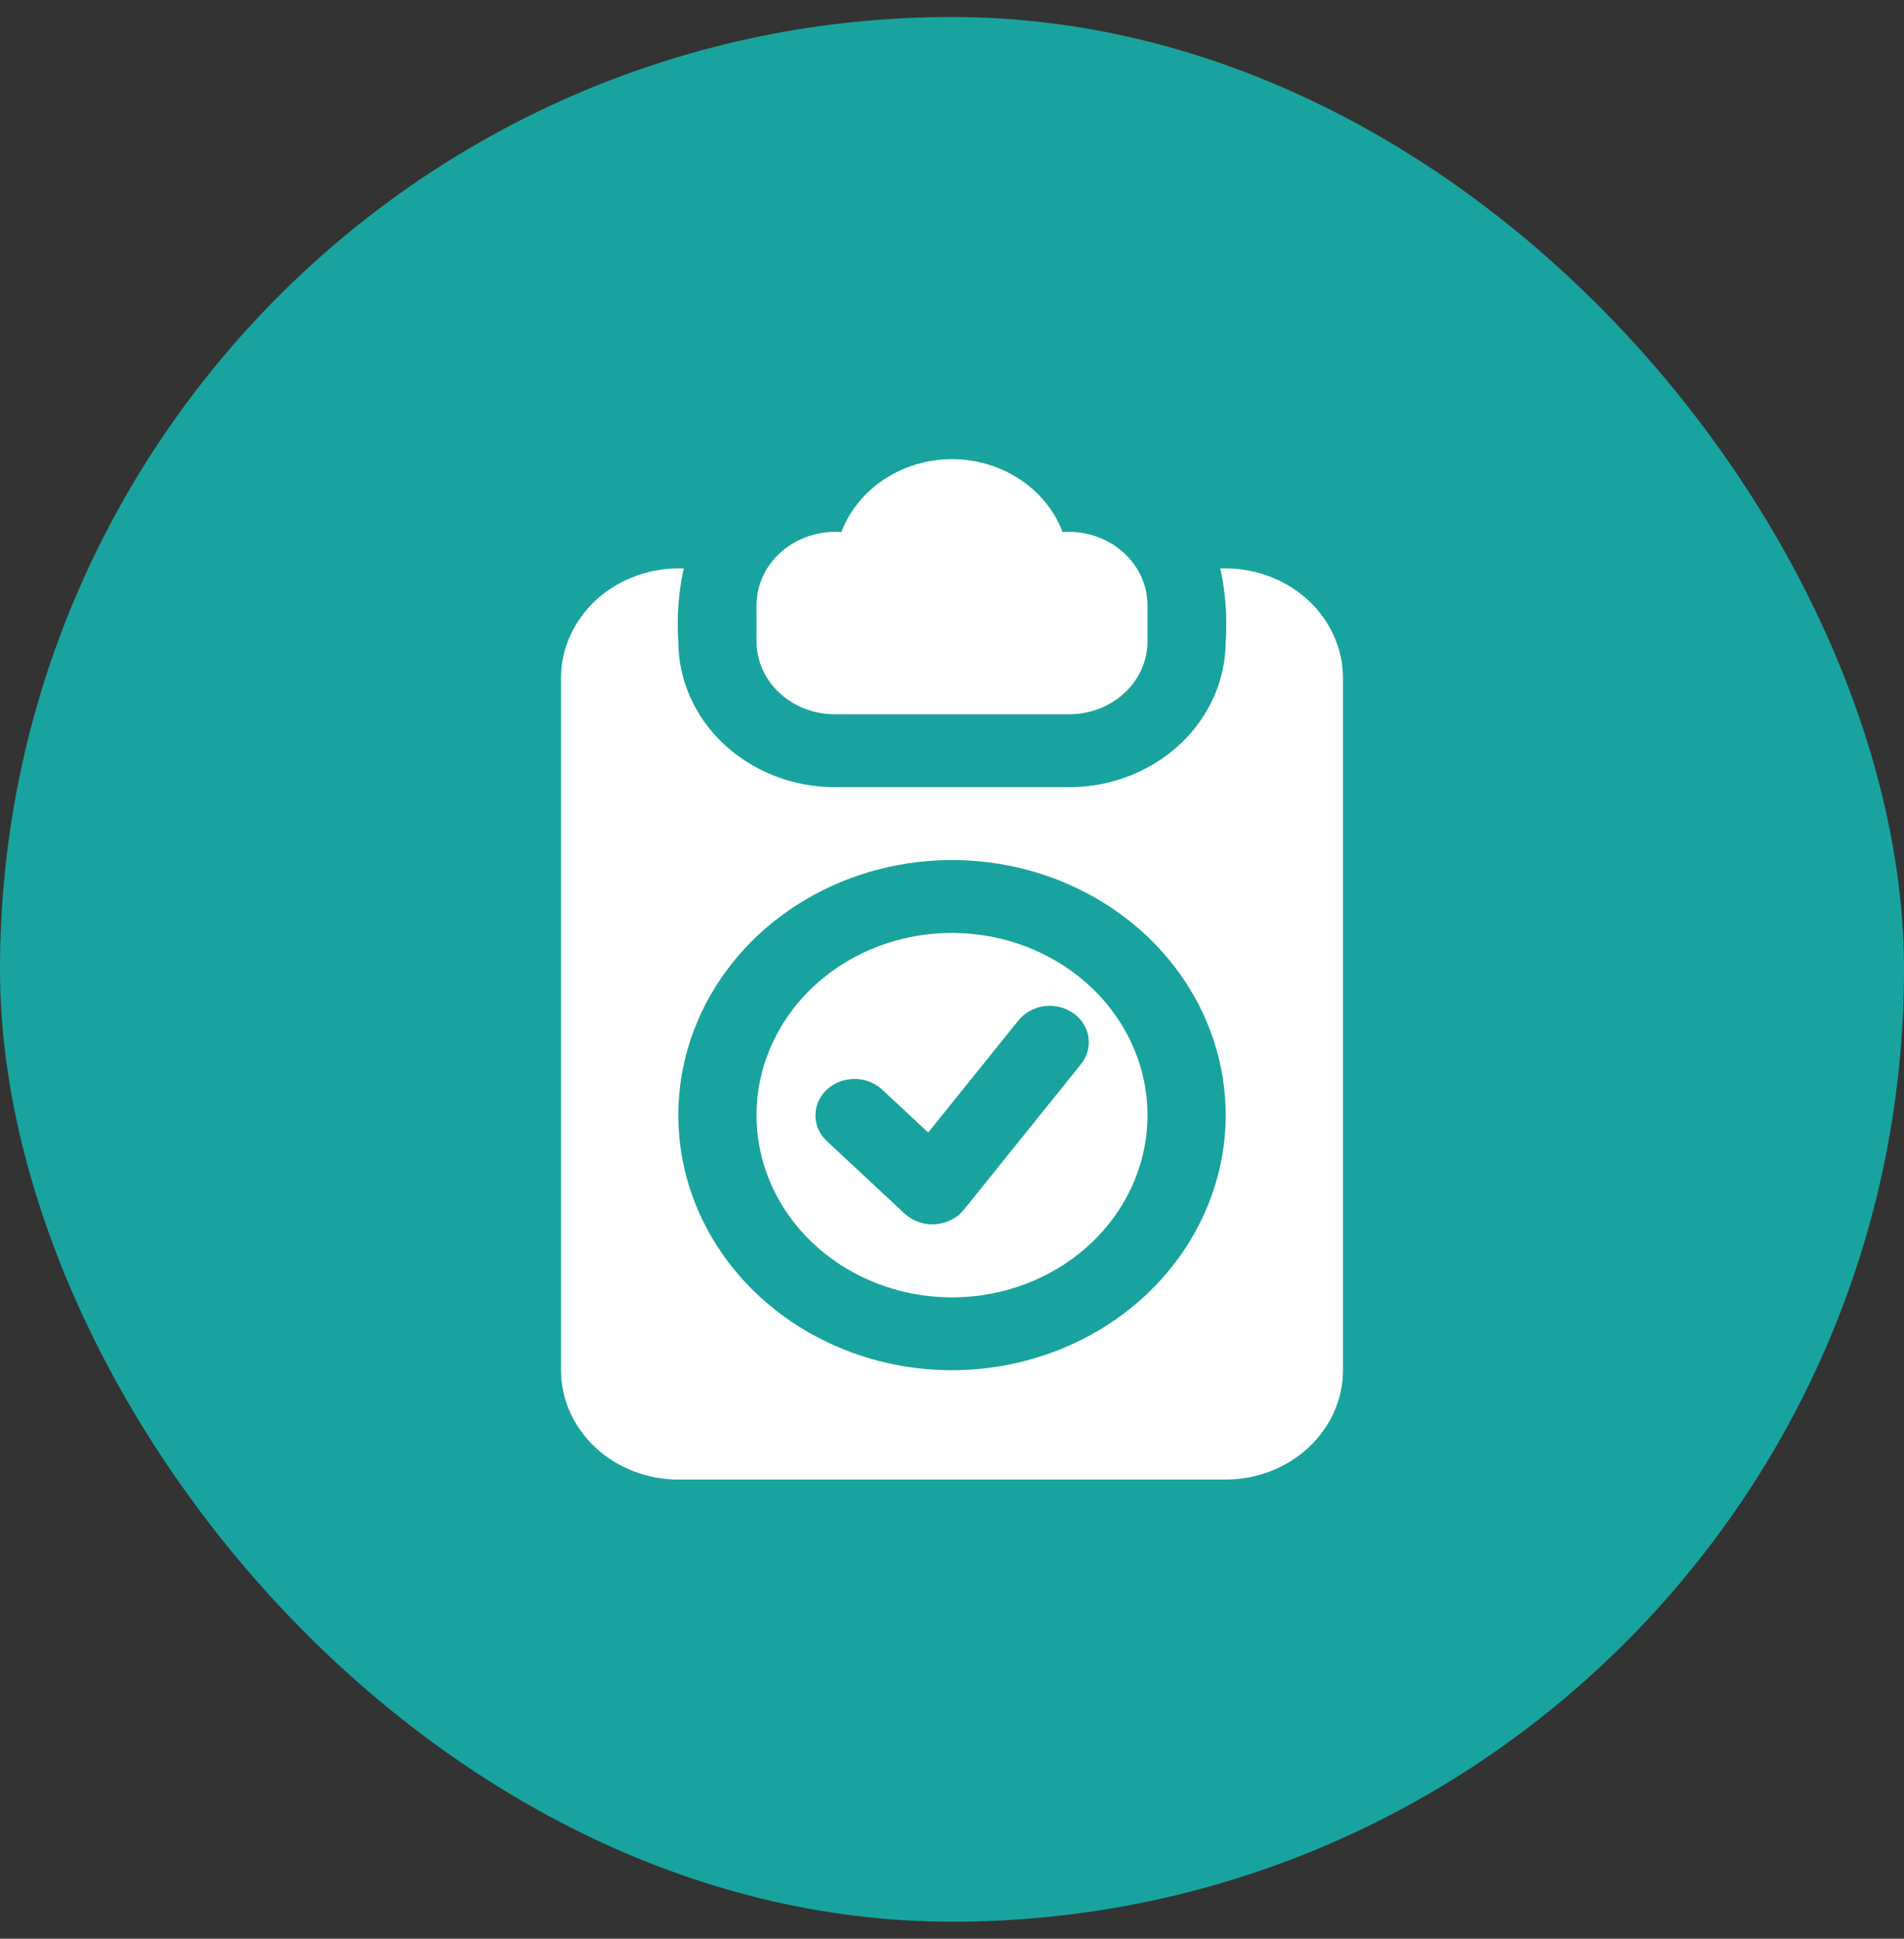
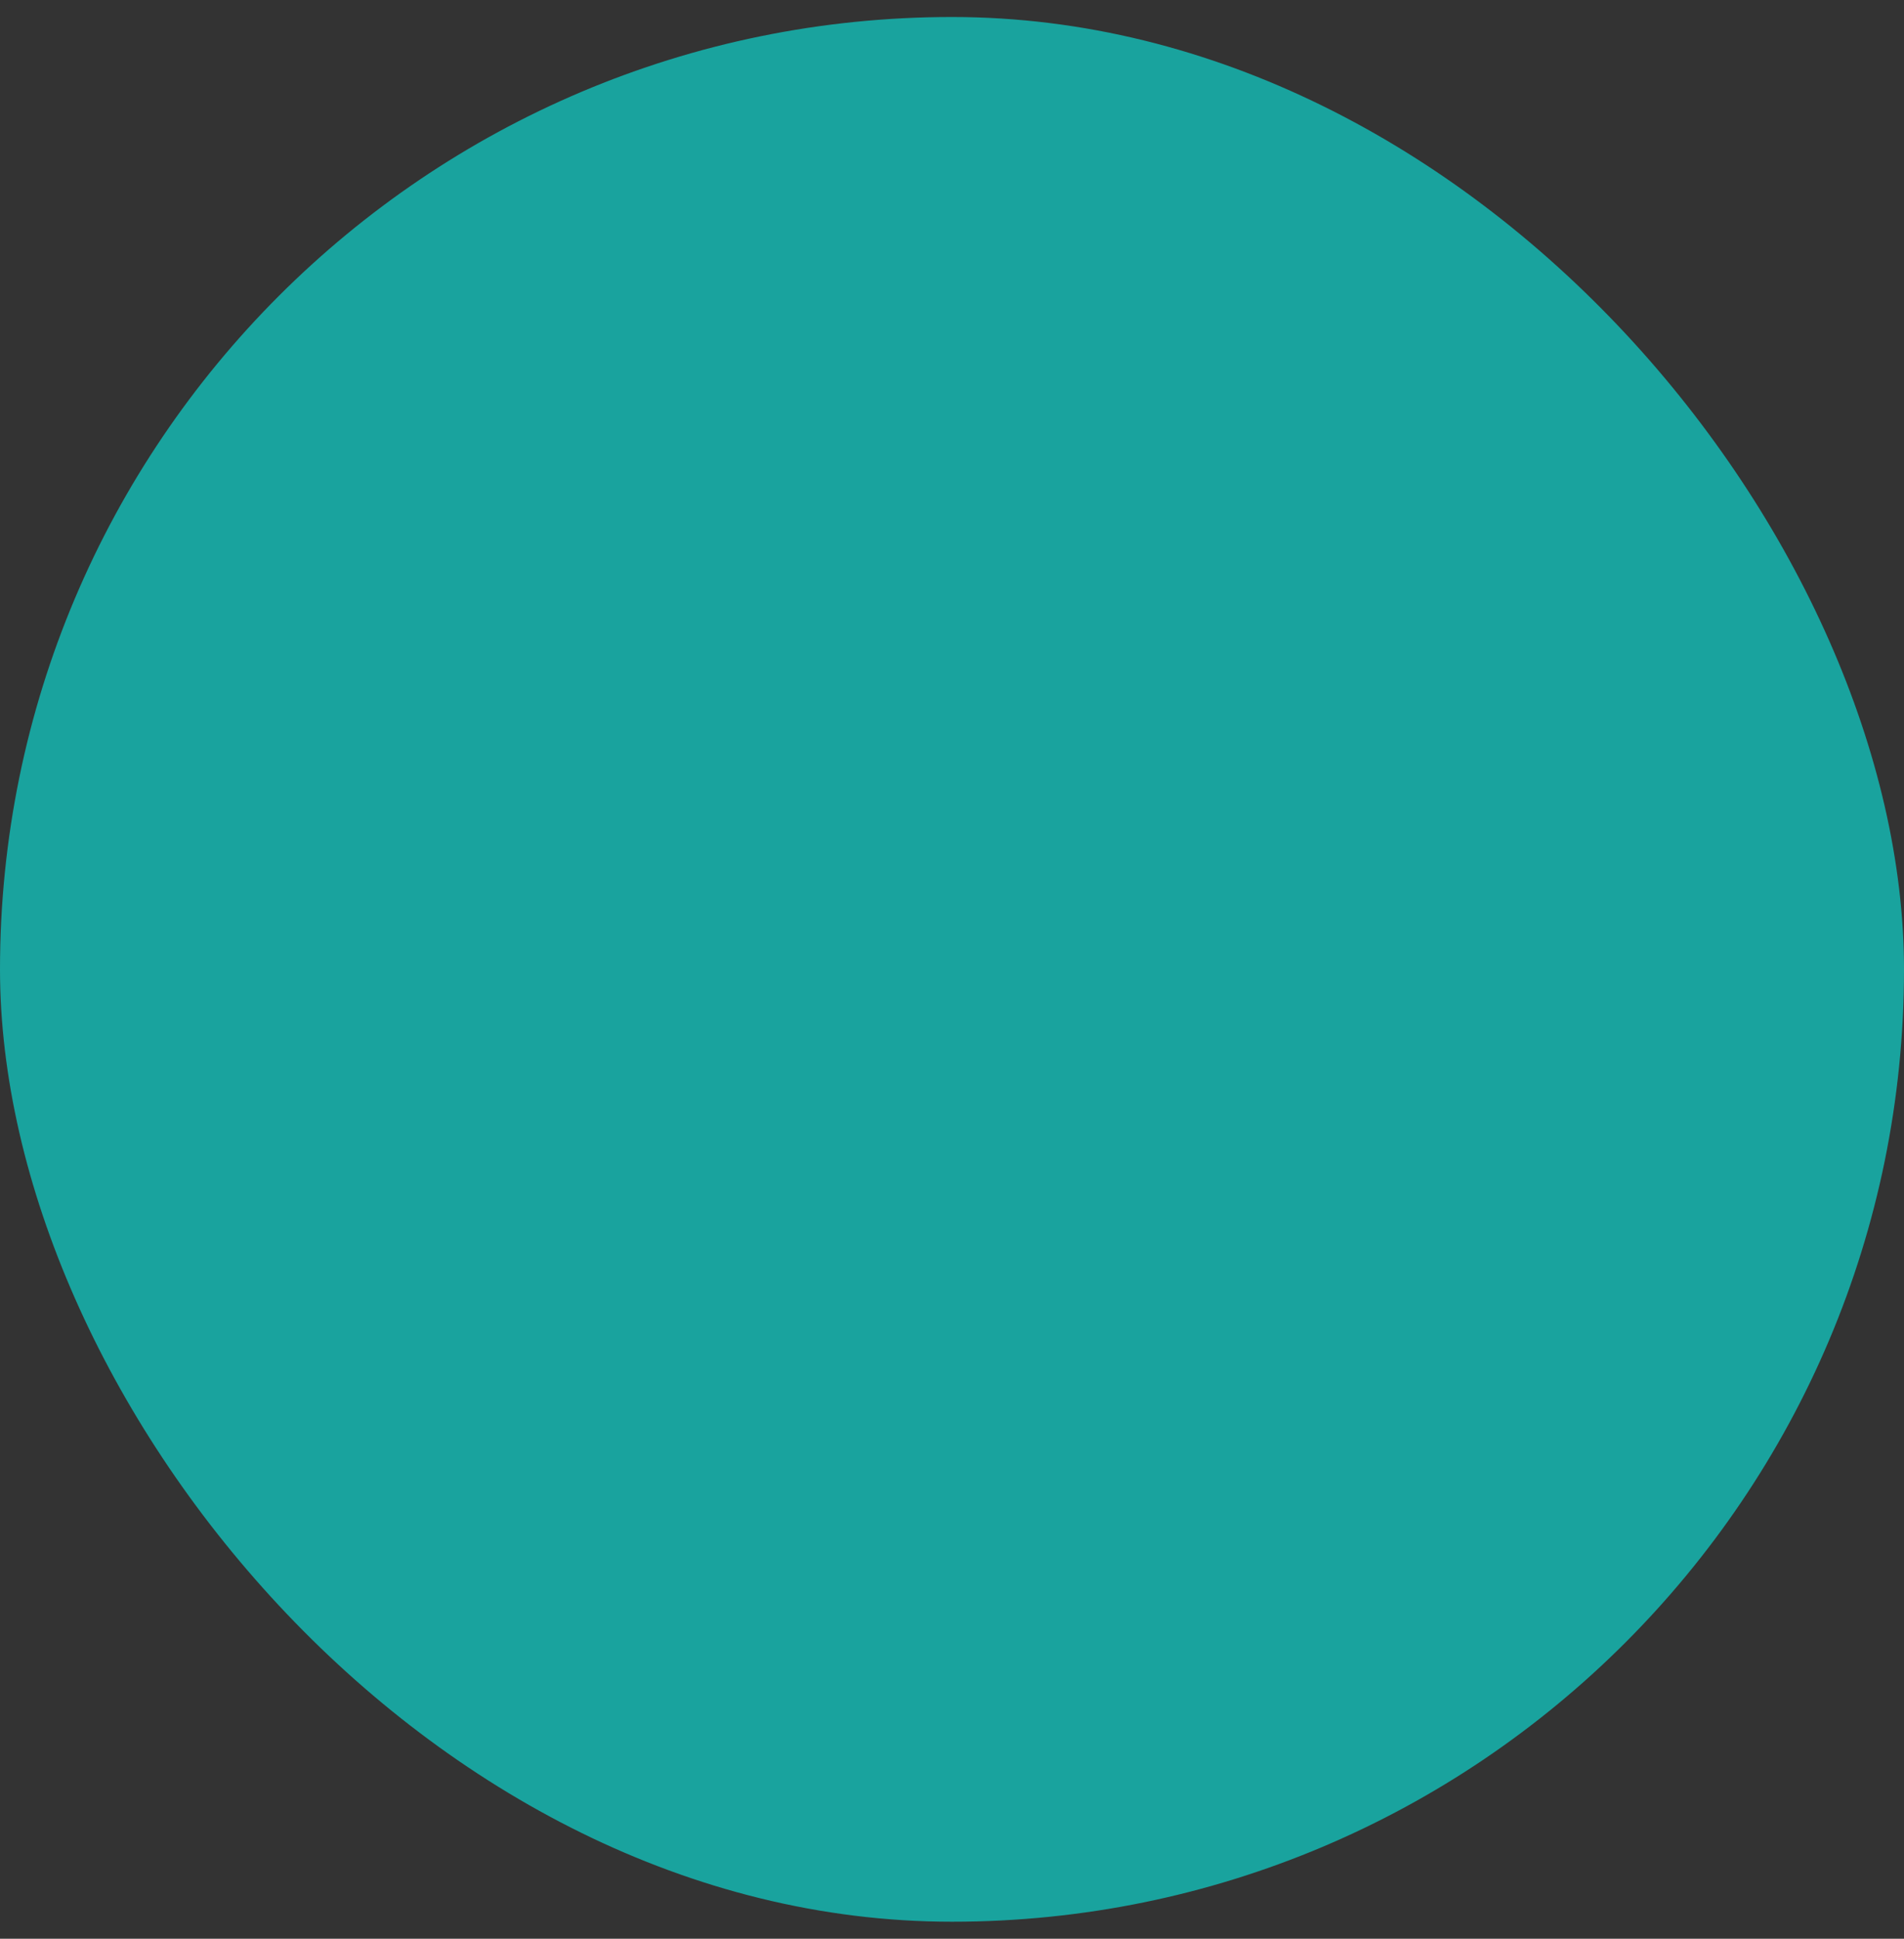
<svg xmlns="http://www.w3.org/2000/svg" width="56" height="57" viewBox="0 0 56 57" fill="none">
  <rect x="0" y="0" width="56" height="57" fill="#333333" stroke="none" />
  <rect y="0.5" width="56" height="56" rx="28" fill="#19A39E" />
-   <path d="M28 27.429C26.863 27.429 25.751 27.743 24.805 28.331C23.86 28.92 23.123 29.757 22.688 30.736C22.253 31.715 22.139 32.792 22.36 33.831C22.582 34.87 23.13 35.825 23.934 36.574C24.738 37.323 25.763 37.833 26.878 38.04C27.994 38.247 29.15 38.141 30.2 37.735C31.251 37.33 32.149 36.643 32.781 35.762C33.413 34.881 33.75 33.845 33.75 32.786C33.748 31.365 33.142 30.004 32.064 29C30.986 27.995 29.524 27.43 28 27.429ZM31.795 31.286L28.345 35.572C28.245 35.693 28.119 35.794 27.974 35.867C27.83 35.94 27.67 35.983 27.506 35.994C27.342 36.005 27.178 35.983 27.023 35.93C26.869 35.877 26.729 35.794 26.612 35.686L24.312 33.543C24.099 33.342 23.981 33.07 23.983 32.788C23.984 32.505 24.105 32.235 24.319 32.035C24.534 31.835 24.824 31.723 25.127 31.721C25.43 31.72 25.722 31.83 25.938 32.028L27.3 33.297L29.955 30C30.138 29.773 30.411 29.622 30.713 29.582C31.015 29.542 31.321 29.615 31.565 29.786C31.809 29.956 31.97 30.21 32.013 30.492C32.056 30.773 31.978 31.058 31.795 31.286ZM35.891 16.714C36.045 17.419 36.099 18.139 36.05 18.857C36.049 19.993 35.563 21.083 34.701 21.886C33.839 22.69 32.67 23.142 31.45 23.143H24.55C23.33 23.142 22.161 22.69 21.299 21.886C20.436 21.083 19.951 19.993 19.95 18.857C19.901 18.139 19.955 17.419 20.109 16.714C19.643 16.696 19.178 16.765 18.742 16.919C18.306 17.072 17.907 17.305 17.57 17.605C17.233 17.906 16.965 18.266 16.781 18.665C16.597 19.064 16.501 19.494 16.5 19.929V40.286C16.501 41.138 16.865 41.955 17.512 42.557C18.158 43.16 19.035 43.499 19.95 43.5H36.05C36.965 43.499 37.842 43.16 38.488 42.557C39.135 41.955 39.499 41.138 39.5 40.286V19.929C39.499 19.494 39.403 19.064 39.219 18.665C39.035 18.266 38.767 17.906 38.43 17.605C38.093 17.305 37.694 17.072 37.258 16.919C36.822 16.765 36.357 16.696 35.891 16.714ZM28 40.286C26.408 40.286 24.852 39.846 23.528 39.022C22.204 38.198 21.172 37.026 20.563 35.656C19.953 34.285 19.794 32.777 20.105 31.323C20.415 29.868 21.182 28.531 22.308 27.482C23.434 26.433 24.868 25.719 26.43 25.43C27.991 25.14 29.61 25.289 31.081 25.857C32.551 26.424 33.809 27.386 34.693 28.619C35.578 29.852 36.05 31.302 36.05 32.786C36.047 34.774 35.199 36.68 33.69 38.087C32.18 39.492 30.134 40.283 28 40.286ZM33.75 17.786V18.857C33.749 19.425 33.507 19.97 33.076 20.372C32.645 20.773 32.06 20.999 31.45 21H24.55C23.94 20.999 23.355 20.773 22.924 20.372C22.493 19.97 22.251 19.425 22.25 18.857V17.786C22.252 17.489 22.319 17.196 22.448 16.924C22.577 16.653 22.764 16.409 22.998 16.208C23.233 16.007 23.509 15.853 23.809 15.756C24.11 15.659 24.43 15.62 24.747 15.643C24.985 15.016 25.425 14.474 26.008 14.09C26.591 13.706 27.287 13.5 28 13.5C28.713 13.5 29.409 13.706 29.992 14.09C30.575 14.474 31.015 15.016 31.253 15.643C31.57 15.62 31.89 15.659 32.191 15.756C32.491 15.853 32.767 16.007 33.002 16.208C33.236 16.409 33.423 16.653 33.552 16.924C33.681 17.196 33.748 17.489 33.75 17.786Z" fill="white" />
</svg>